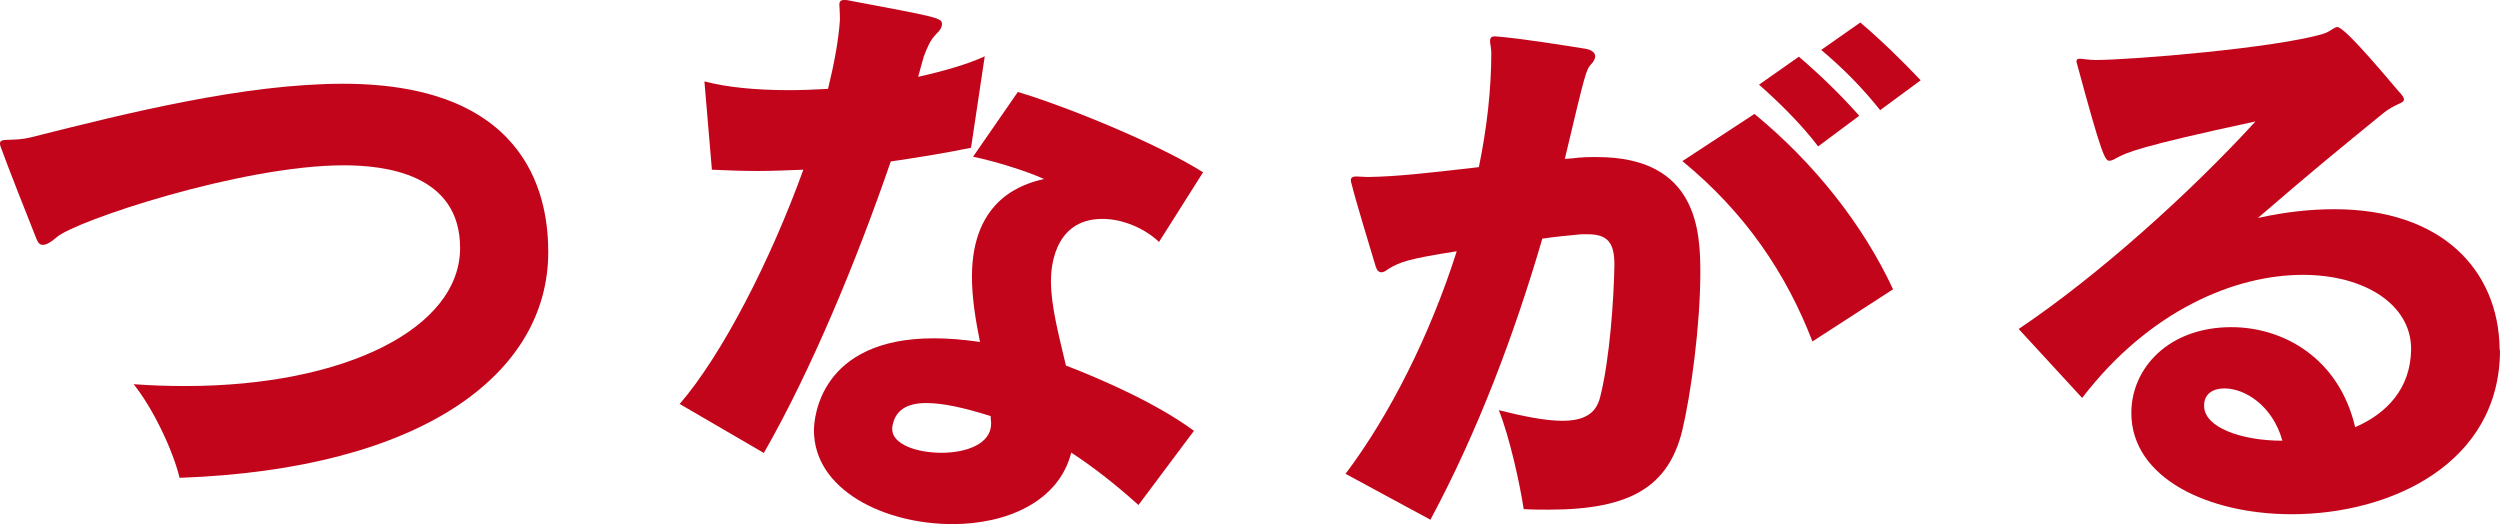
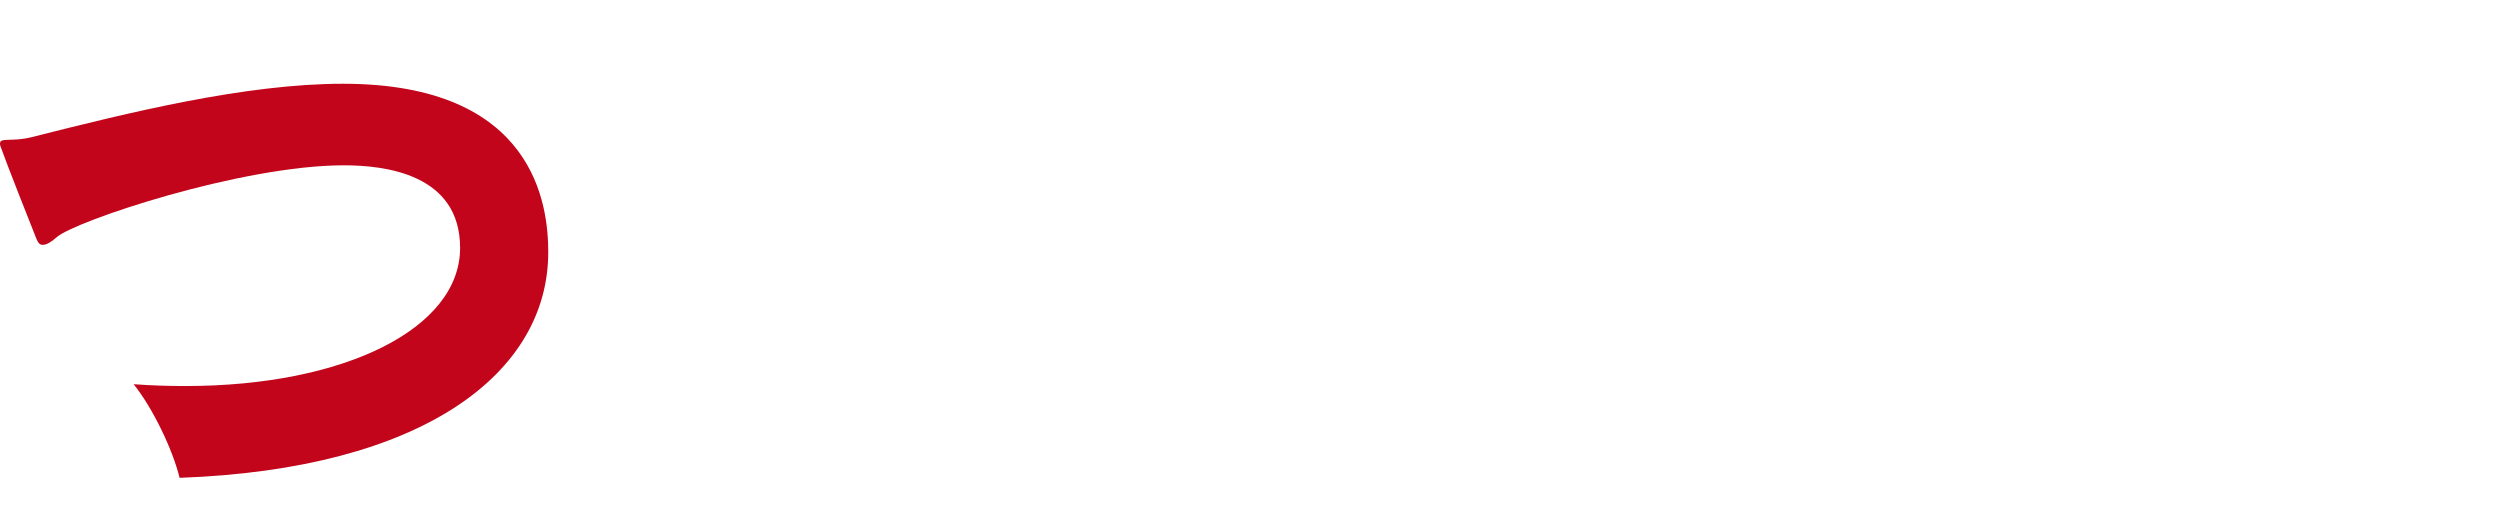
<svg xmlns="http://www.w3.org/2000/svg" id="_イヤー_2" width="136.71" height="28.66" viewBox="0 0 136.71 28.66">
  <defs>
    <style>.cls-1{fill:#c3051b;}</style>
  </defs>
  <g id="_">
    <g>
      <path class="cls-1" d="M7.31,21.01c.95,.07,1.9,.1,2.82,.1,8.74,0,15.03-3.16,15.03-7.55,0-4.05-4.11-4.52-6.36-4.52-5.61,0-14.75,3.06-15.71,3.94-.27,.24-.54,.41-.75,.41-.14,0-.24-.07-.34-.31-.34-.85-1.63-4.11-1.97-5.07-.03-.07-.03-.14-.03-.17,0-.34,.68-.07,1.73-.34,5.27-1.33,11.66-2.92,17.03-2.92,10.54,0,11.22,6.7,11.22,9.21,0,6.6-6.8,11.86-20.16,12.34-.37-1.53-1.46-3.81-2.52-5.13Z" />
-       <path class="cls-1" d="M37.16,22.1c2.35-2.72,5-7.92,6.77-12.82-.82,.03-1.67,.07-2.48,.07s-1.67-.03-2.52-.07l-.41-4.83c1.16,.31,2.75,.48,4.62,.48,.68,0,1.39-.03,2.14-.07,.34-1.39,.58-2.69,.65-3.77v-.17c0-.27-.03-.51-.03-.65,0-.2,.07-.27,.27-.27,.07,0,.17,0,.27,.03,4.9,.92,5.07,.95,5.07,1.29,0,.17-.1,.34-.31,.54-.34,.34-.48,.71-.68,1.22-.1,.34-.2,.71-.31,1.12,1.39-.31,2.69-.68,3.64-1.12l-.75,5c-1.5,.31-2.96,.54-4.39,.75-1.87,5.44-4.35,11.42-6.94,15.94l-4.62-2.69Zm25.09,5.51c-1.29-1.16-2.52-2.11-3.67-2.86-.68,2.69-3.54,3.91-6.49,3.91-3.74,0-7.58-1.87-7.58-5.13,0-.65,.31-5.03,6.56-5.03,.78,0,1.63,.07,2.52,.2-.24-1.19-.44-2.41-.44-3.57,0-4.32,2.89-5.1,3.94-5.34-.95-.44-2.75-.99-3.88-1.22l2.45-3.54c2.62,.78,7.58,2.79,10.13,4.39l-2.41,3.81c-.82-.78-2.04-1.26-3.09-1.26-2.79,0-2.82,2.96-2.82,3.4,0,1.39,.44,2.99,.82,4.62,2.14,.82,5.07,2.14,7,3.57l-3.03,4.05Zm-8.09-4.86c-1.39-.44-2.58-.71-3.5-.71-1.05,0-1.73,.37-1.87,1.33v.1c0,.82,1.33,1.29,2.69,1.29s2.72-.48,2.72-1.6l-.03-.41Z" />
-       <path class="cls-1" d="M73.58,25.91c2.41-3.2,4.62-7.58,6.08-12.17-2.62,.41-3.09,.58-3.71,.95-.14,.1-.27,.2-.41,.2s-.24-.1-.31-.31c-.34-1.16-1.05-3.43-1.33-4.56-.03-.07-.03-.14-.03-.17,0-.17,.14-.2,.31-.2s.41,.03,.61,.03c1.63-.03,3.13-.2,6.08-.54,.44-2.14,.68-4.25,.68-6.26,0-.24-.07-.48-.07-.65,0-.14,.07-.24,.24-.24h.07c1.33,.1,3.88,.51,4.93,.68,.37,.07,.51,.24,.51,.41,0,.14-.1,.31-.2,.41-.31,.34-.31,.37-1.46,5.2,.14,0,.27-.03,.41-.03,.48-.07,.95-.07,1.36-.07,5.51,0,5.64,4.11,5.64,6.32,0,2.86-.51,6.63-.99,8.64-.75,3.03-2.79,4.32-7.28,4.32-.44,0-.92,0-1.39-.03-.2-1.36-.78-3.98-1.36-5.41,1.36,.34,2.55,.58,3.47,.58,1.12,0,1.84-.34,2.07-1.29,.54-2.11,.75-5.47,.78-7.14v-.14c0-1.16-.37-1.63-1.46-1.63h-.34c-.78,.07-1.46,.14-2.14,.24-1.53,5.24-3.54,10.57-6.12,15.37l-4.66-2.52Zm25.53-7.24c-1.43-3.71-3.67-7.04-7.11-9.86l3.94-2.58c3.23,2.65,5.92,6.02,7.58,9.59l-4.42,2.86Zm.31-10.67c-.88-1.16-2.07-2.35-3.23-3.37l2.18-1.53c1.19,1.02,2.31,2.11,3.3,3.23l-2.24,1.67Zm3.4-1.97c-.92-1.16-2.01-2.28-3.23-3.3l2.14-1.5c1.16,.99,2.31,2.11,3.3,3.16l-2.21,1.63Z" />
-       <path class="cls-1" d="M136.71,19.14c0,6.19-5.95,8.98-11.39,8.98-4.56,0-8.77-1.97-8.77-5.54,0-2.45,2.04-4.69,5.47-4.69,2.82,0,5.88,1.67,6.77,5.47,1.73-.75,3.03-2.11,3.06-4.25v-.03c0-2.41-2.52-4.05-5.92-4.05-3.67,0-8.36,1.9-12.07,6.73l-3.47-3.77c4.35-2.92,9.38-7.45,12.95-11.35-6.46,1.39-7.04,1.7-7.62,2.01-.17,.1-.27,.14-.37,.14-.24,0-.41-.27-1.77-5.3-.03-.07-.03-.1-.03-.14,0-.1,.07-.14,.17-.14,.17,0,.48,.07,.88,.07,1.94,0,9.83-.65,12.44-1.43,.44-.14,.58-.37,.78-.37,.44,0,3.09,3.23,3.37,3.54,.2,.2,.27,.34,.27,.41,0,.24-.51,.24-1.16,.78-2.41,1.97-3.64,2.96-6.83,5.71,1.53-.34,2.92-.48,4.18-.48,5.85,0,8.97,3.3,9.04,7.62v.1Zm-16.18,3.06c0,1.16,2.01,1.9,4.28,1.9-.54-1.94-2.07-2.86-3.16-2.86-.61,0-1.09,.27-1.12,.88v.07Z" />
    </g>
  </g>
</svg>